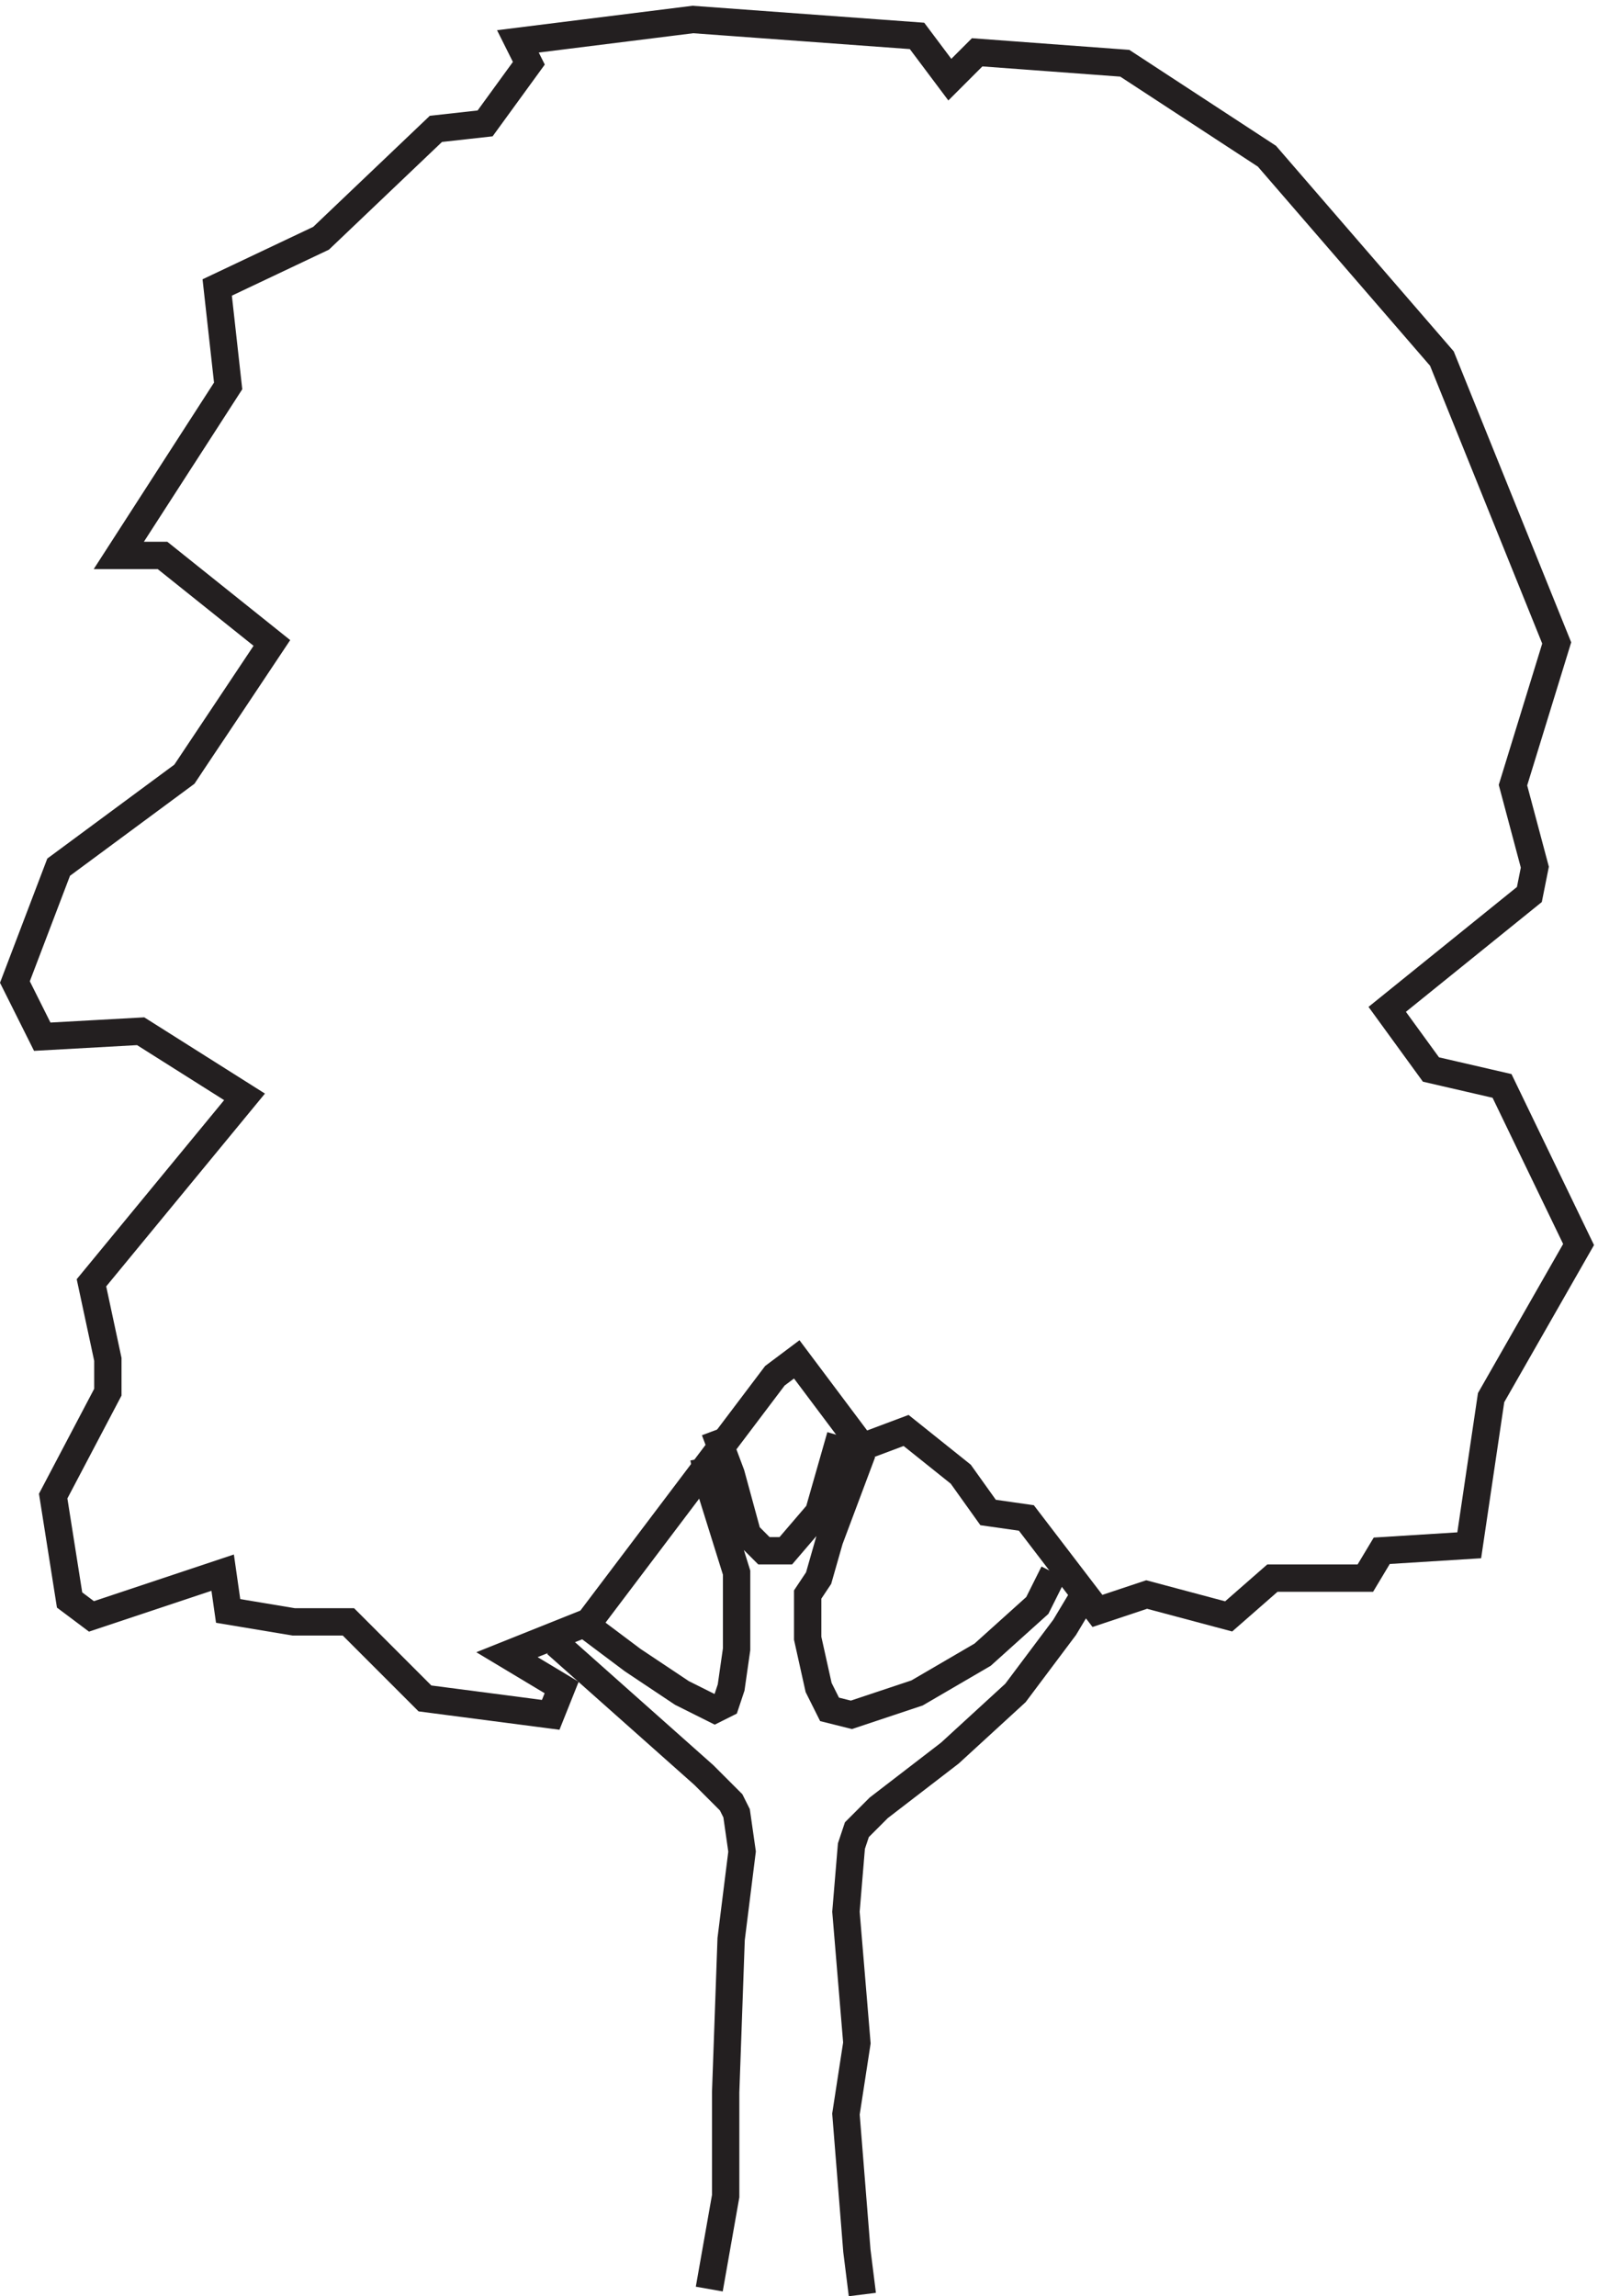
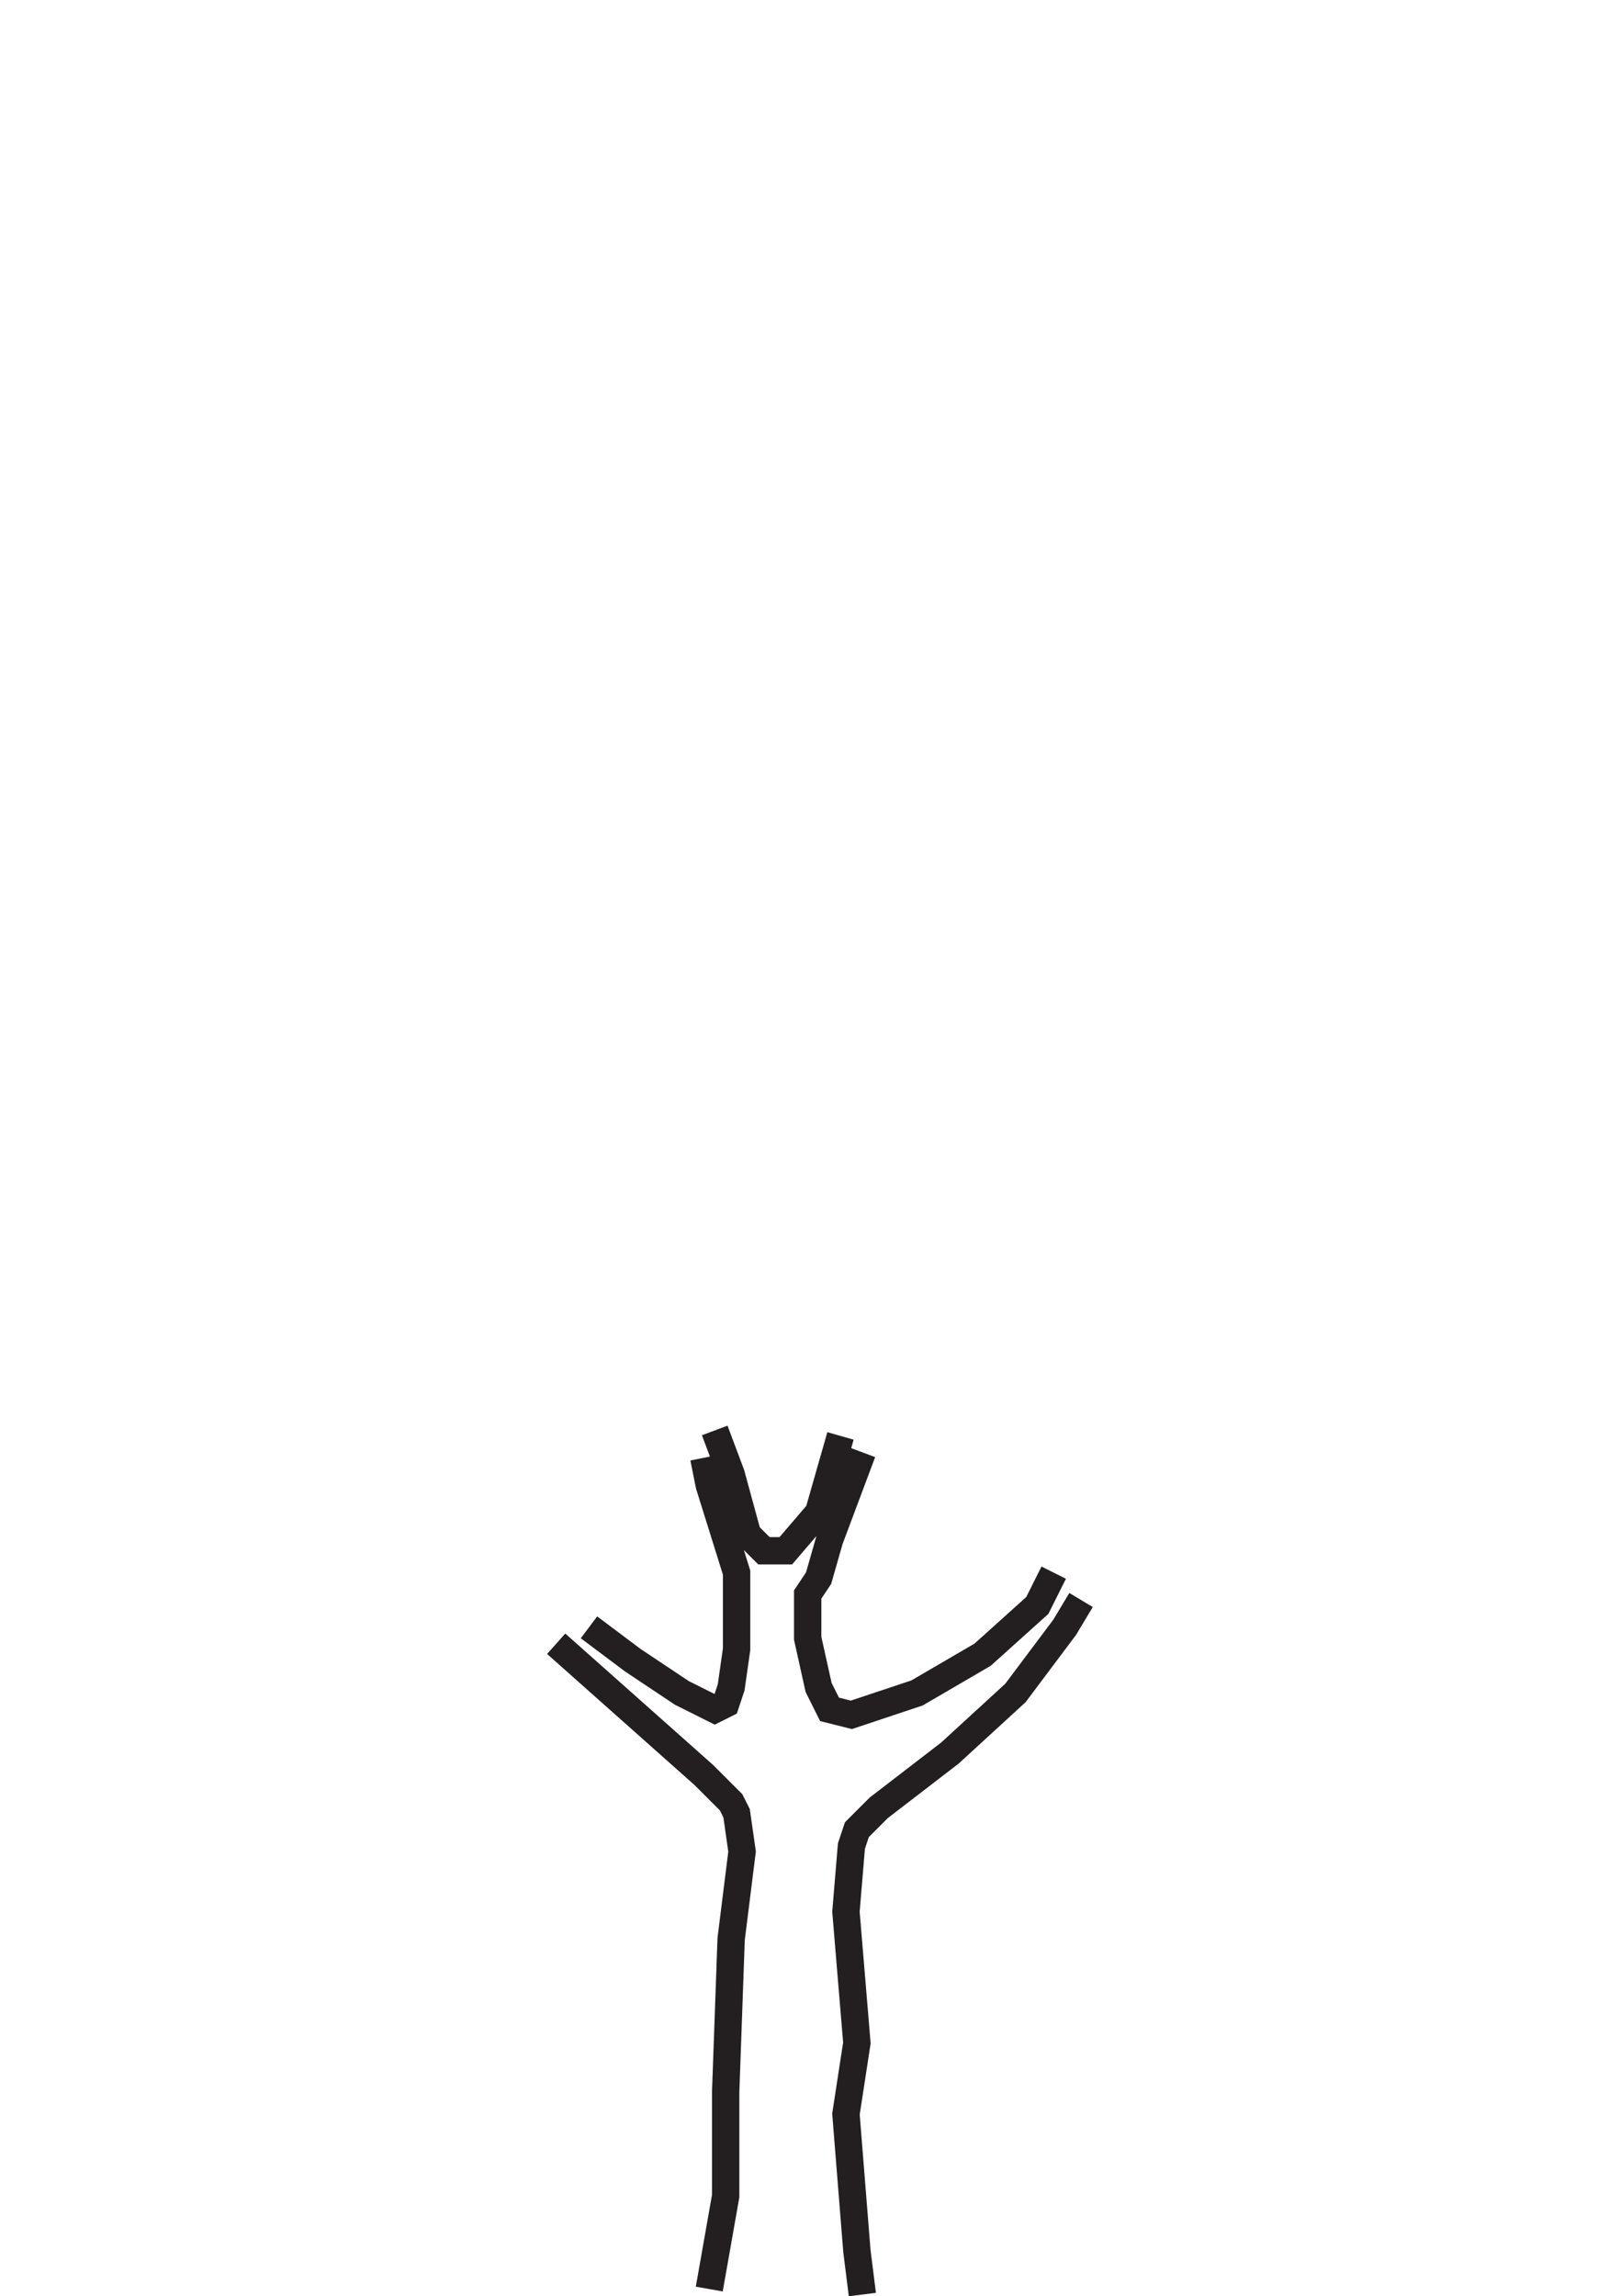
<svg xmlns="http://www.w3.org/2000/svg" xml:space="preserve" width="58.31" height="83.764">
-   <path d="m211.832 255.668 6 4.5 18-24 12 4.5 15-12 7.5-10.5 10.5-1.5 19.5-25.5 13.5 4.5 22.5-6 12 10.5h25.5l4.5 7.5 24 1.5 6 40.5 24 42-21 43.5-19.5 4.5-12 16.5 39 31.5 1.5 7.5-6 22.5 12 39-31.5 78-48 55.5-39 25.5-40.5 3-7.5-7.5-9 12-61.5 4.5-48-6 3-6-12-16.5-13.5-1.5-31.5-30-28.5-13.5 3-27-30-46.5h12l30-24-24-36-34.5-25.5-12-31.5 7.5-15 27 1.5 28.5-18-42-51 4.5-21v-9l-15-28.5 4.5-28.5 6-4.5 36 12 1.5-10.5 18-3h15l21-21 34.5-4.5 3 7.5-15 9 22.5 9z" style="fill:none;stroke:#231f20;stroke-width:7.5;stroke-linecap:butt;stroke-linejoin:miter;stroke-miterlimit:10;stroke-dasharray:none;stroke-opacity:1" transform="matrix(.133 0 0 -.133 .101 84.191)" />
  <path d="m295.832 194.168-4.5-7.5-13.5-18-18-16.5-19.5-15-6-6-1.5-4.5-1.5-18 3-36-3-19.5 3-37.5 1.5-12m-84 178.5 13.5-12 27-24 7.5-7.5 1.5-3 1.5-10.5-3-24-1.5-42v-28.5l-4.5-25.5m-33 181.5 12-9 13.5-9 9-4.5 3 1.5 1.5 4.5 1.5 10.5v21l-7.5 24-1.5 7.5m3 7.5 4.5-12 4.5-16.5 4.5-4.5h6l9 10.5 6 21m6-4.5-9-24-3-10.5-3-4.5v-12l3-13.5 3-6 6-1.5 18 6 18 10.5 15 13.5 4.5 9" style="fill:none;stroke:#231f20;stroke-width:7.5;stroke-linecap:butt;stroke-linejoin:miter;stroke-miterlimit:10;stroke-dasharray:none;stroke-opacity:1" transform="matrix(.133 0 0 -.133 .101 84.191)" />
</svg>